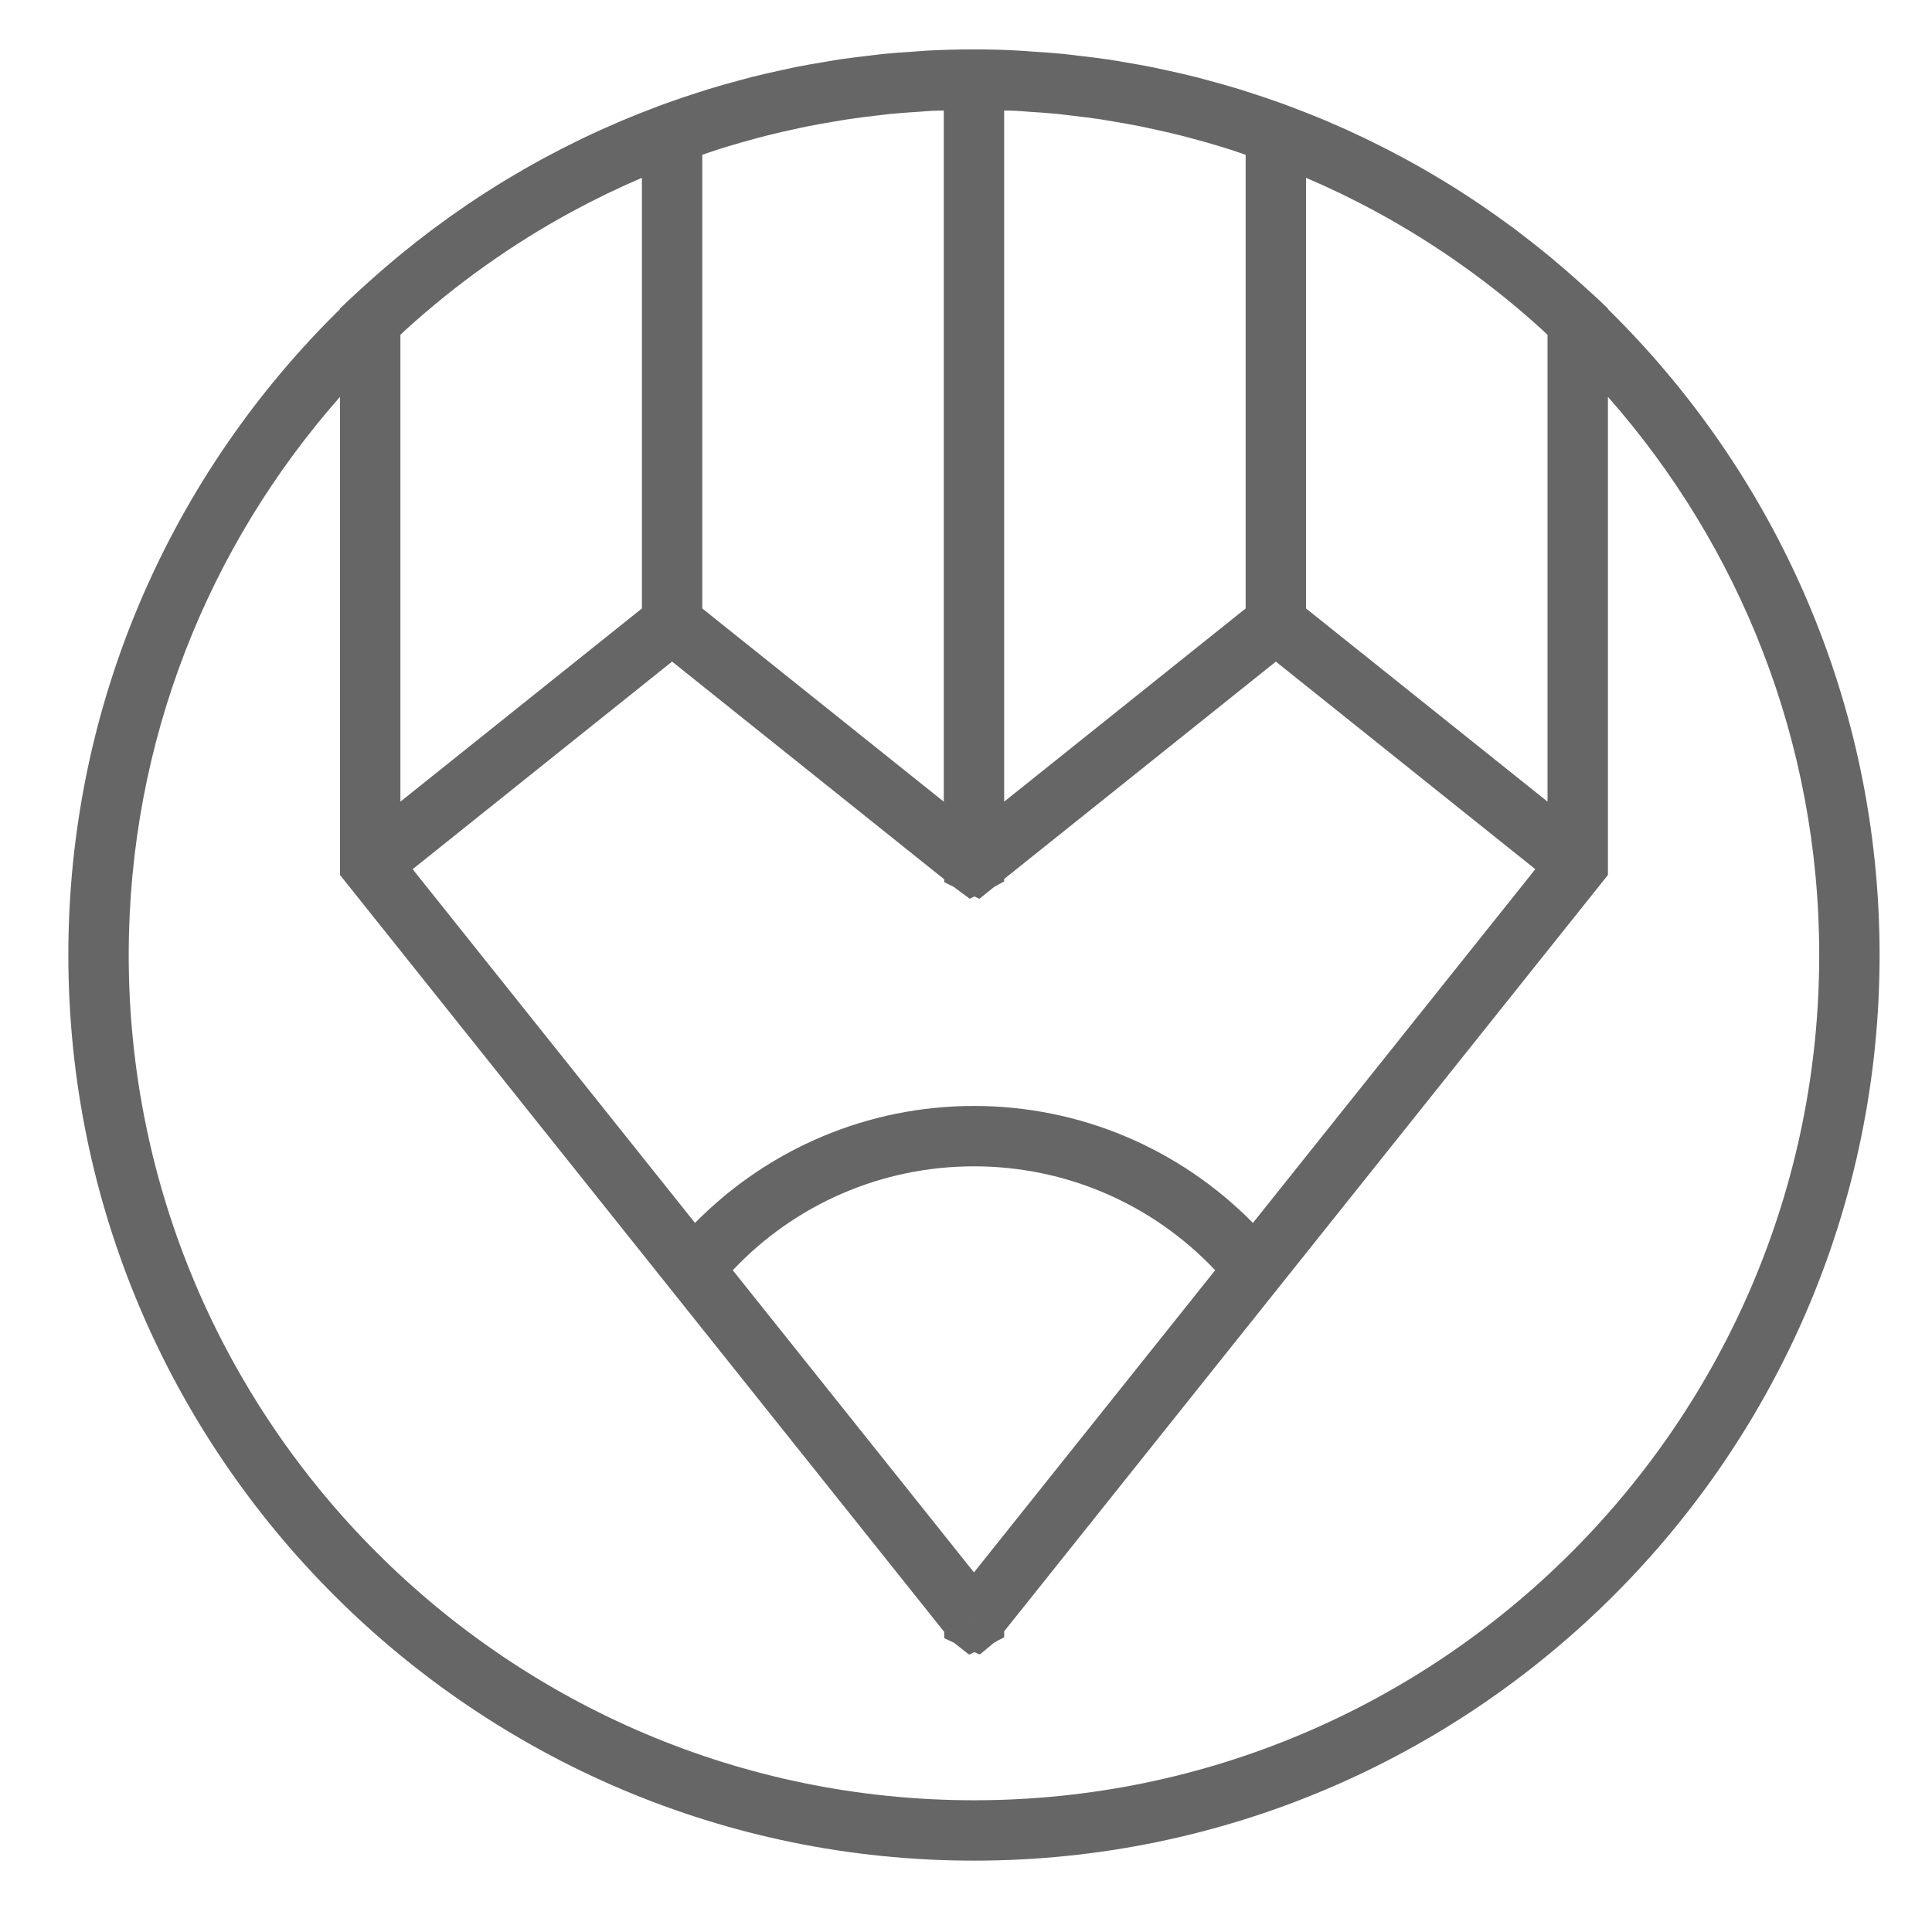
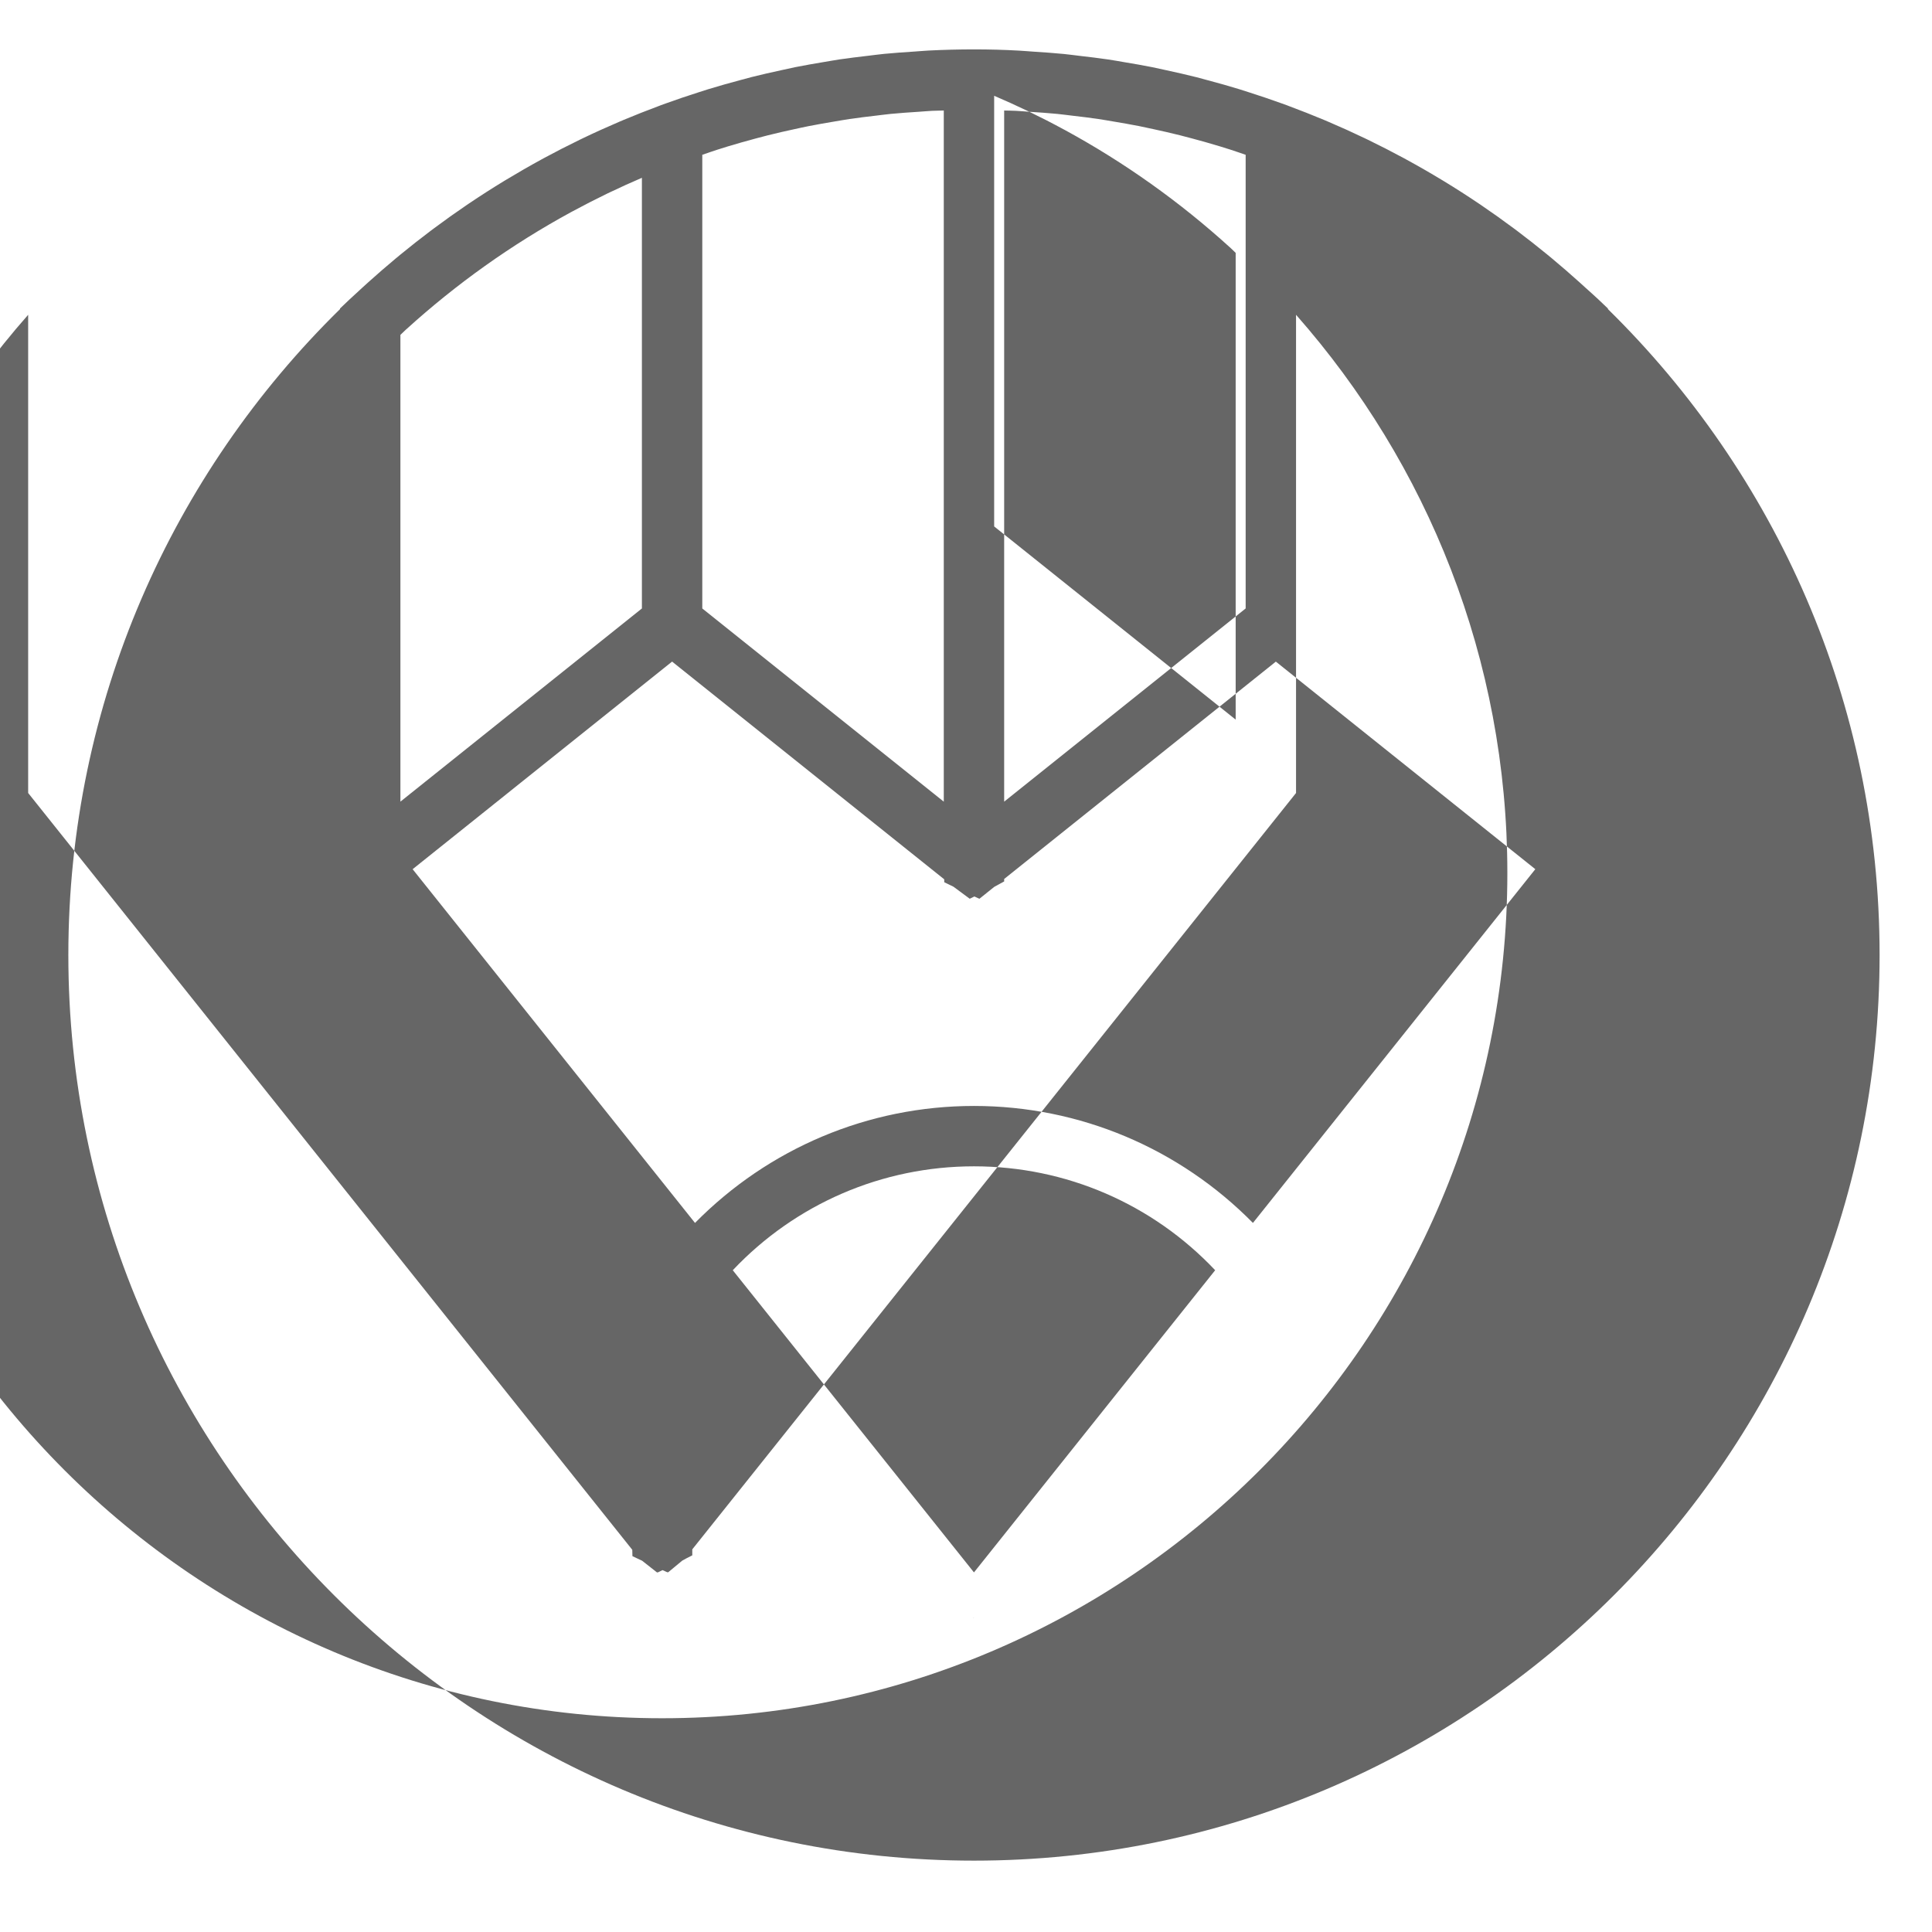
<svg xmlns="http://www.w3.org/2000/svg" height="64" viewBox="0 0 64 64" width="64">
-   <path d="m53.264 10.239v-.02l-.31-.295c-.142-.135-.289-.262-.434-.394-.065-.06-.13-.119-.195-.177-.298-.269-.601-.531-.908-.787-.055-.046-.111-.092-.166-.137-.324-.266-.653-.524-.987-.776-.042-.032-.084-.063-.126-.094-.352-.262-.708-.516-1.069-.761-.029-.02-.058-.039-.087-.059-.374-.252-.753-.495-1.137-.729-.024-.015-.048-.03-.073-.044-.388-.235-.781-.461-1.179-.678-.027-.015-.053-.029-.08-.044-.394-.213-.792-.417-1.194-.612-.037-.018-.075-.036-.112-.054-.391-.188-.785-.366-1.184-.536-.055-.023-.109-.047-.164-.07-.38-.159-.763-.31-1.15-.454-.014-.005-.027-.011-.041-.016-.014-.006-.029-.011-.043-.017-.05-.019-.101-.036-.151-.054-.364-.132-.73-.255-1.099-.373-.104-.033-.208-.068-.313-.1-.345-.106-.693-.204-1.043-.297-.13-.035-.26-.072-.391-.105-.328-.083-.658-.157-.99-.229-.153-.033-.306-.069-.46-.1-.315-.063-.632-.117-.949-.17-.172-.029-.342-.061-.515-.086-.31-.046-.623-.083-.935-.119-.18-.021-.358-.046-.538-.064-.333-.033-.668-.055-1.003-.077-.161-.01-.32-.026-.481-.034-.494-.028-.992-.041-1.493-.041-.501 0-.999.013-1.496.038-.161.008-.32.024-.481.034-.335.022-.67.044-1.003.077-.181.018-.359.043-.538.064-.313.037-.625.073-.935.119-.173.026-.343.058-.515.086-.317.053-.634.107-.949.17-.154.031-.307.067-.46.1-.331.072-.662.146-.99.229-.131.033-.261.07-.391.105-.349.093-.697.191-1.043.297-.105.032-.208.066-.313.1-.369.117-.735.241-1.099.373-.05.018-.101.036-.151.054-.015.006-.029.011-.043.017-.014.005-.027.011-.041.016-.386.144-.77.295-1.15.454-.055.023-.109.047-.164.07-.398.17-.793.348-1.184.536-.037.018-.075.036-.112.054-.402.195-.8.399-1.194.612-.027.015-.054.029-.08.044-.398.217-.79.443-1.179.678-.024.015-.048.03-.073.044-.384.234-.763.477-1.137.729-.029.02-.058.039-.087.059-.361.245-.718.499-1.069.761-.042.031-.084.063-.126.094-.334.251-.662.51-.987.776-.056.045-.111.091-.166.137-.307.256-.609.518-.908.787-.065.059-.13.118-.195.177-.141.135-.289.262-.431.397l-.31.295v.02c-5.549 5.447-9 13.025-9 21.397 0 16.542 13.458 30 30 30 16.542 0 30-13.458 30-30 0-8.372-3.451-15.95-9-21.397zm-21.01 43.359l.006.008h-.016zm-7.98-11.52c2.076-2.197 4.945-3.442 7.99-3.442 3.045 0 5.914 1.245 7.99 3.442l-7.99 10.01zm17.231-1.567c-2.436-2.471-5.736-3.875-9.241-3.875-3.505 0-6.805 1.404-9.241 3.875l-9.354-11.718 8.595-6.877 9.014 7.212.002.097.304.148.54.399.154-.075.166.076.494-.396.326-.178v-.081l9-7.201 8.595 6.876zm-28.06-29.591c.003-.003.006-.006.01-.008 1.653-1.502 3.486-2.809 5.462-3.885.012-.006.024-.013.036-.019.377-.204.759-.4 1.146-.588.034-.016.067-.032.101-.048.35-.168.705-.328 1.064-.482v14.266l-8 6.399v-15.462c.061-.057.12-.117.181-.173zm10.66-6.068c.309-.094.621-.182.935-.266.133-.036.267-.072.401-.105.294-.074.59-.141.887-.205.153-.033.306-.068.461-.098.283-.056.568-.105.854-.153.167-.028.334-.058.502-.083.283-.042.569-.076.854-.109.17-.02.339-.043.509-.06.305-.03.613-.05.921-.07.151-.01.3-.024.452-.032.126-.006.255-.005.383-.01v22.895l-8-6.4v-15.028c.169-.058.337-.118.508-.172.11-.035.221-.07.333-.104zm9.994-1.149c.308.02.616.04.921.07.17.017.34.04.509.06.286.033.571.067.854.109.168.025.335.055.502.083.286.048.571.097.854.153.154.031.307.065.461.098.297.064.594.132.887.205.134.034.267.07.401.105.314.084.626.172.935.266.111.034.222.069.333.104.171.055.339.115.508.172v15.028l-8 6.4v-22.895c.128.004.257.003.384.01.151.007.301.022.451.032zm10.331 2.717c.387.188.769.383 1.146.588.012.006.024.013.036.019 1.976 1.076 3.809 2.383 5.462 3.885.003.003.006.005.01.008.06.056.119.116.18.173v15.462l-8-6.399v-14.266c.359.154.714.314 1.065.482.034.017.068.032.101.048zm-12.166 53.216c-15.439 0-28-12.561-28-28 0-7.083 2.648-13.555 7-18.491v14.937.904l20.012 25.07.005.201h.001v.011l.32.15.496.39.02-.009.007.005.154-.075.158.072.008-.006.018.008.468-.388.138-.076.195-.099v-.01-.189l20-25.055v-.904-14.937c4.352 4.936 7 11.408 7 18.491 0 15.439-12.561 28-28 28z" fill="#666" />
+   <path d="m53.264 10.239v-.02l-.31-.295c-.142-.135-.289-.262-.434-.394-.065-.06-.13-.119-.195-.177-.298-.269-.601-.531-.908-.787-.055-.046-.111-.092-.166-.137-.324-.266-.653-.524-.987-.776-.042-.032-.084-.063-.126-.094-.352-.262-.708-.516-1.069-.761-.029-.02-.058-.039-.087-.059-.374-.252-.753-.495-1.137-.729-.024-.015-.048-.03-.073-.044-.388-.235-.781-.461-1.179-.678-.027-.015-.053-.029-.08-.044-.394-.213-.792-.417-1.194-.612-.037-.018-.075-.036-.112-.054-.391-.188-.785-.366-1.184-.536-.055-.023-.109-.047-.164-.07-.38-.159-.763-.31-1.15-.454-.014-.005-.027-.011-.041-.016-.014-.006-.029-.011-.043-.017-.05-.019-.101-.036-.151-.054-.364-.132-.73-.255-1.099-.373-.104-.033-.208-.068-.313-.1-.345-.106-.693-.204-1.043-.297-.13-.035-.26-.072-.391-.105-.328-.083-.658-.157-.99-.229-.153-.033-.306-.069-.46-.1-.315-.063-.632-.117-.949-.17-.172-.029-.342-.061-.515-.086-.31-.046-.623-.083-.935-.119-.18-.021-.358-.046-.538-.064-.333-.033-.668-.055-1.003-.077-.161-.01-.32-.026-.481-.034-.494-.028-.992-.041-1.493-.041-.501 0-.999.013-1.496.038-.161.008-.32.024-.481.034-.335.022-.67.044-1.003.077-.181.018-.359.043-.538.064-.313.037-.625.073-.935.119-.173.026-.343.058-.515.086-.317.053-.634.107-.949.17-.154.031-.307.067-.46.1-.331.072-.662.146-.99.229-.131.033-.261.07-.391.105-.349.093-.697.191-1.043.297-.105.032-.208.066-.313.1-.369.117-.735.241-1.099.373-.05.018-.101.036-.151.054-.015.006-.029.011-.043.017-.014.005-.027.011-.041.016-.386.144-.77.295-1.15.454-.055.023-.109.047-.164.07-.398.17-.793.348-1.184.536-.037.018-.075.036-.112.054-.402.195-.8.399-1.194.612-.027.015-.054.029-.08.044-.398.217-.79.443-1.179.678-.024.015-.048.03-.073.044-.384.234-.763.477-1.137.729-.029.02-.058.039-.087.059-.361.245-.718.499-1.069.761-.042.031-.084.063-.126.094-.334.251-.662.51-.987.776-.056.045-.111.091-.166.137-.307.256-.609.518-.908.787-.065.059-.13.118-.195.177-.141.135-.289.262-.431.397l-.31.295v.02c-5.549 5.447-9 13.025-9 21.397 0 16.542 13.458 30 30 30 16.542 0 30-13.458 30-30 0-8.372-3.451-15.95-9-21.397zm-21.01 43.359l.006.008h-.016zm-7.98-11.52c2.076-2.197 4.945-3.442 7.99-3.442 3.045 0 5.914 1.245 7.99 3.442l-7.99 10.01zm17.231-1.567c-2.436-2.471-5.736-3.875-9.241-3.875-3.505 0-6.805 1.404-9.241 3.875l-9.354-11.718 8.595-6.877 9.014 7.212.002.097.304.148.54.399.154-.075.166.076.494-.396.326-.178v-.081l9-7.201 8.595 6.876zm-28.06-29.591c.003-.003.006-.006.01-.008 1.653-1.502 3.486-2.809 5.462-3.885.012-.006.024-.013.036-.019.377-.204.759-.4 1.146-.588.034-.016.067-.032.101-.048.35-.168.705-.328 1.064-.482v14.266l-8 6.399v-15.462c.061-.057.12-.117.181-.173zm10.66-6.068c.309-.094.621-.182.935-.266.133-.036.267-.072.401-.105.294-.074.59-.141.887-.205.153-.033.306-.068.461-.098.283-.056.568-.105.854-.153.167-.028.334-.058.502-.083.283-.042.569-.076.854-.109.17-.02.339-.043.509-.06.305-.03.613-.05.921-.07.151-.01.3-.024.452-.032.126-.006.255-.005.383-.01v22.895l-8-6.4v-15.028c.169-.058.337-.118.508-.172.11-.035.221-.07.333-.104zm9.994-1.149c.308.02.616.04.921.07.17.017.34.04.509.06.286.033.571.067.854.109.168.025.335.055.502.083.286.048.571.097.854.153.154.031.307.065.461.098.297.064.594.132.887.205.134.034.267.07.401.105.314.084.626.172.935.266.111.034.222.069.333.104.171.055.339.115.508.172v15.028l-8 6.4v-22.895c.128.004.257.003.384.01.151.007.301.022.451.032zc.387.188.769.383 1.146.588.012.006.024.013.036.019 1.976 1.076 3.809 2.383 5.462 3.885.003.003.006.005.01.008.06.056.119.116.18.173v15.462l-8-6.399v-14.266c.359.154.714.314 1.065.482.034.017.068.032.101.048zm-12.166 53.216c-15.439 0-28-12.561-28-28 0-7.083 2.648-13.555 7-18.491v14.937.904l20.012 25.07.005.201h.001v.011l.32.15.496.39.02-.009.007.005.154-.075.158.072.008-.006.018.008.468-.388.138-.076.195-.099v-.01-.189l20-25.055v-.904-14.937c4.352 4.936 7 11.408 7 18.491 0 15.439-12.561 28-28 28z" fill="#666" />
</svg>